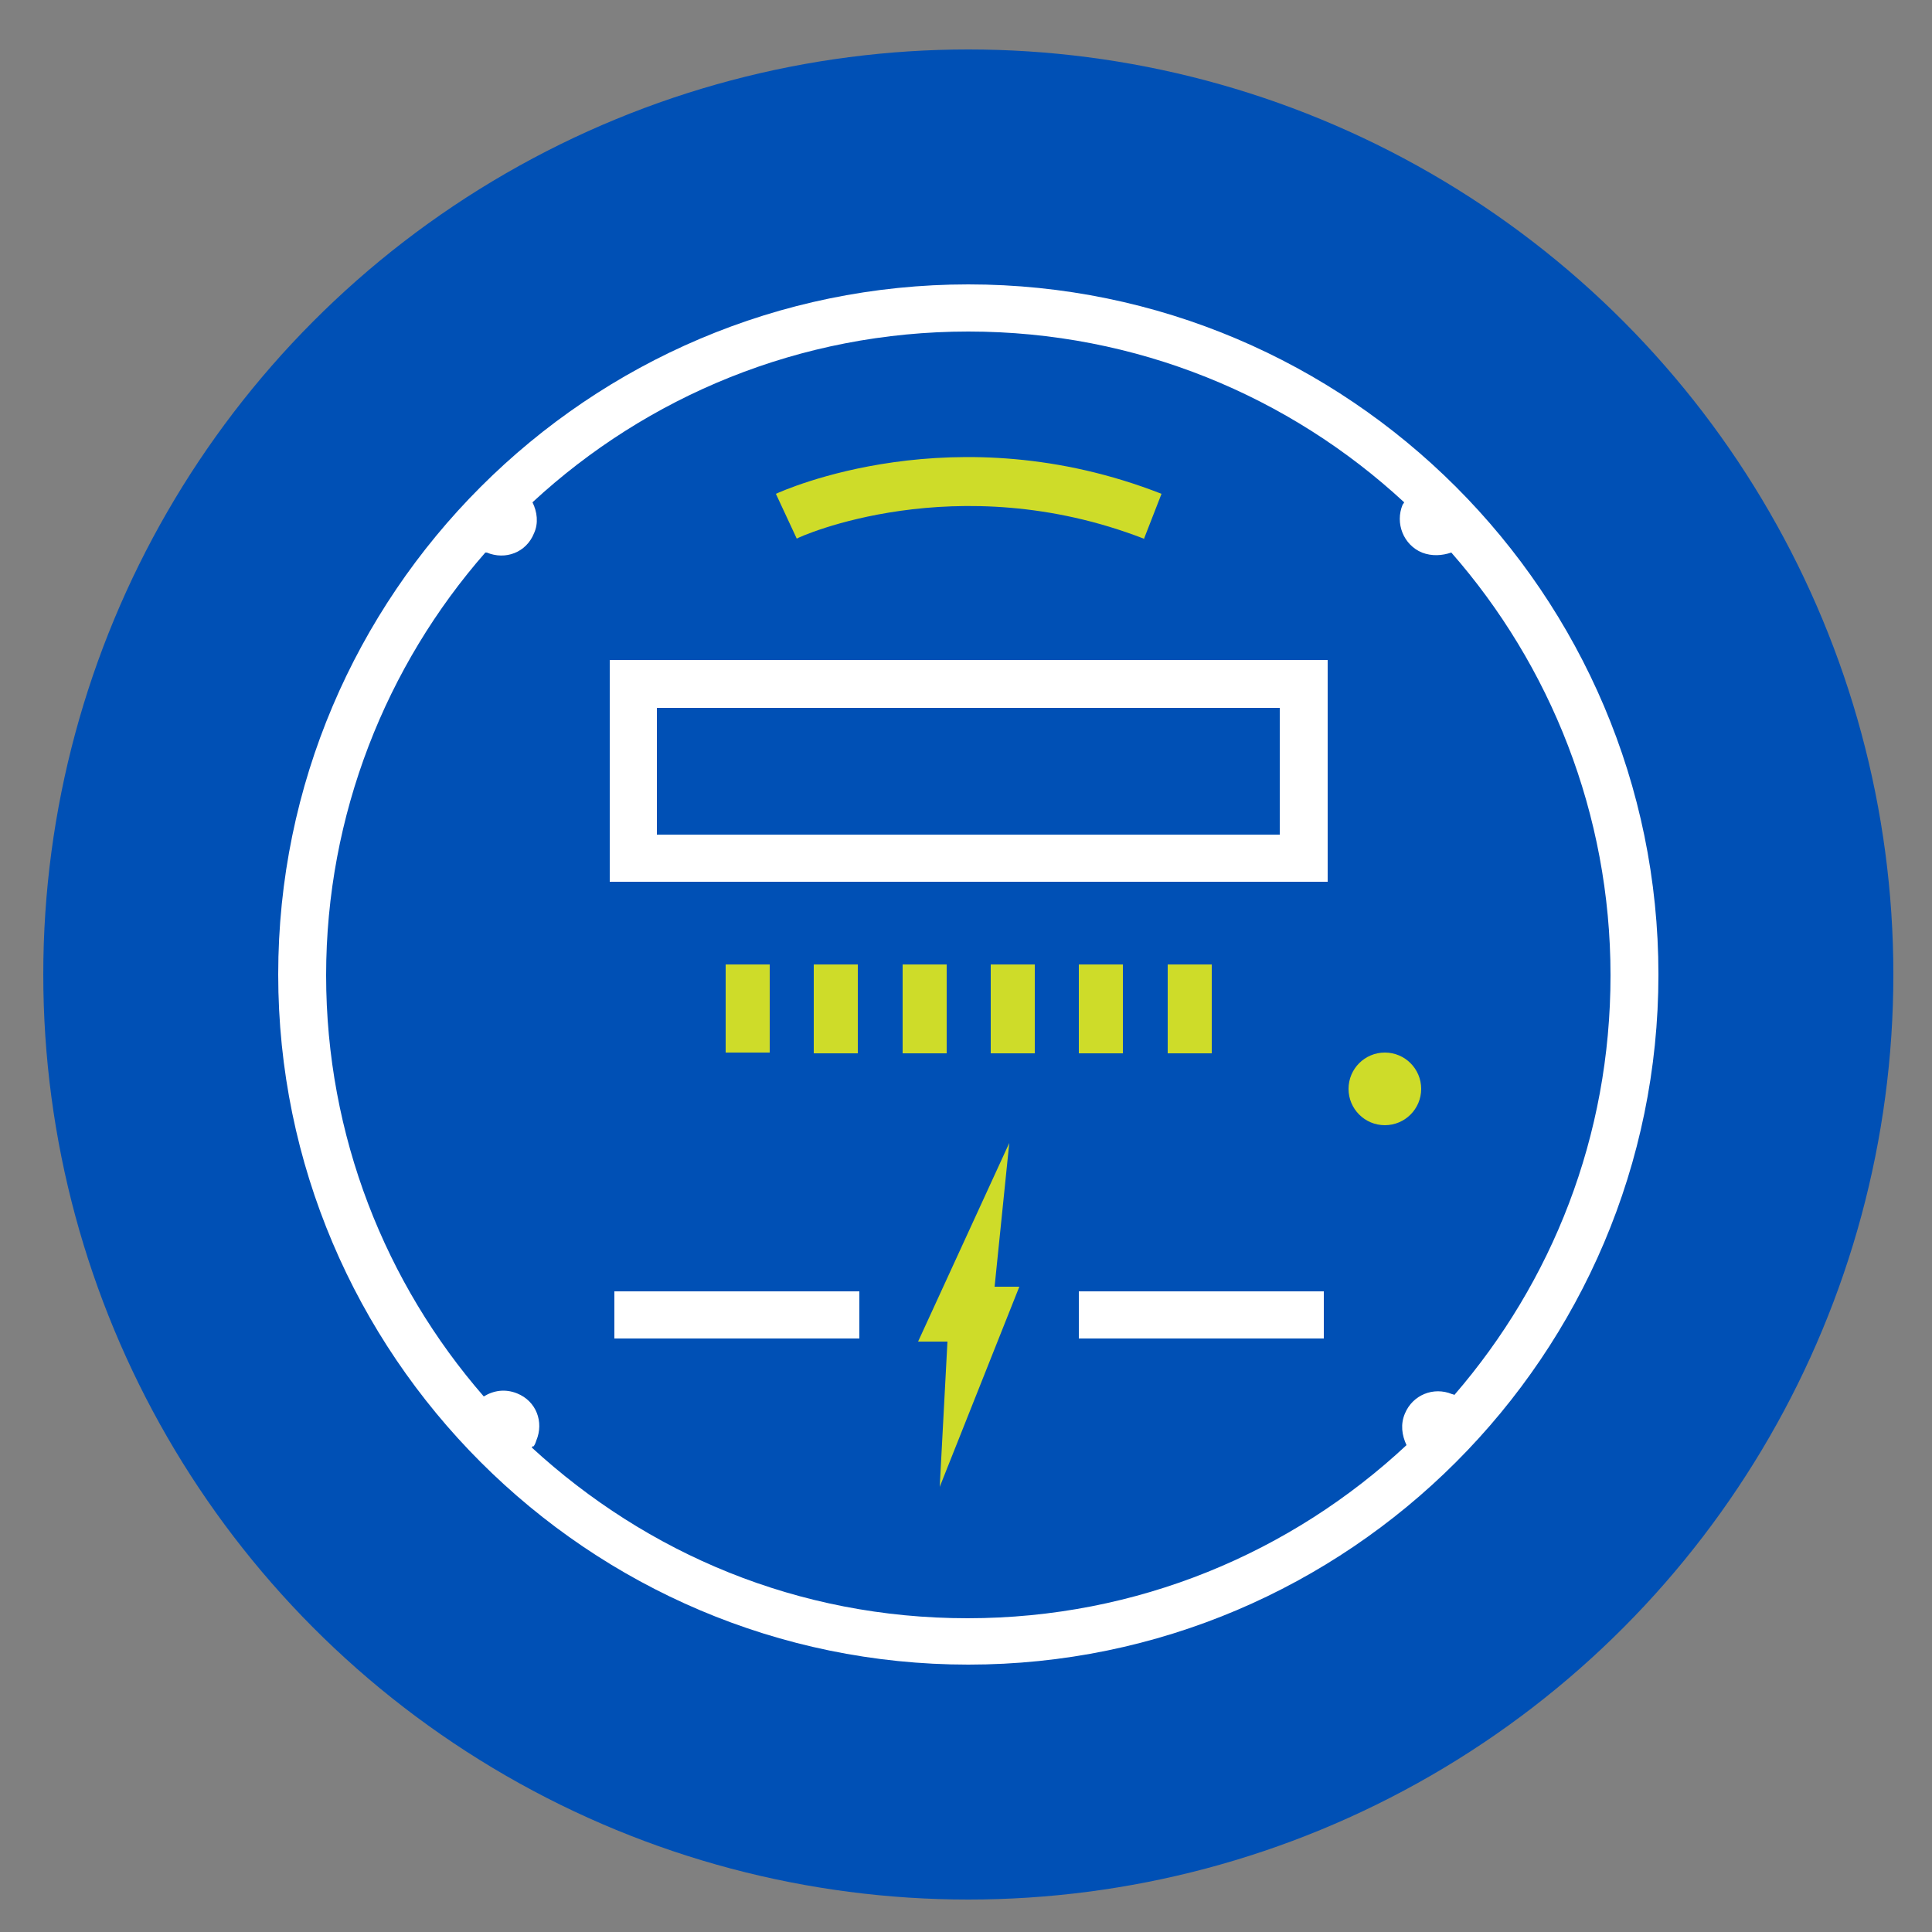
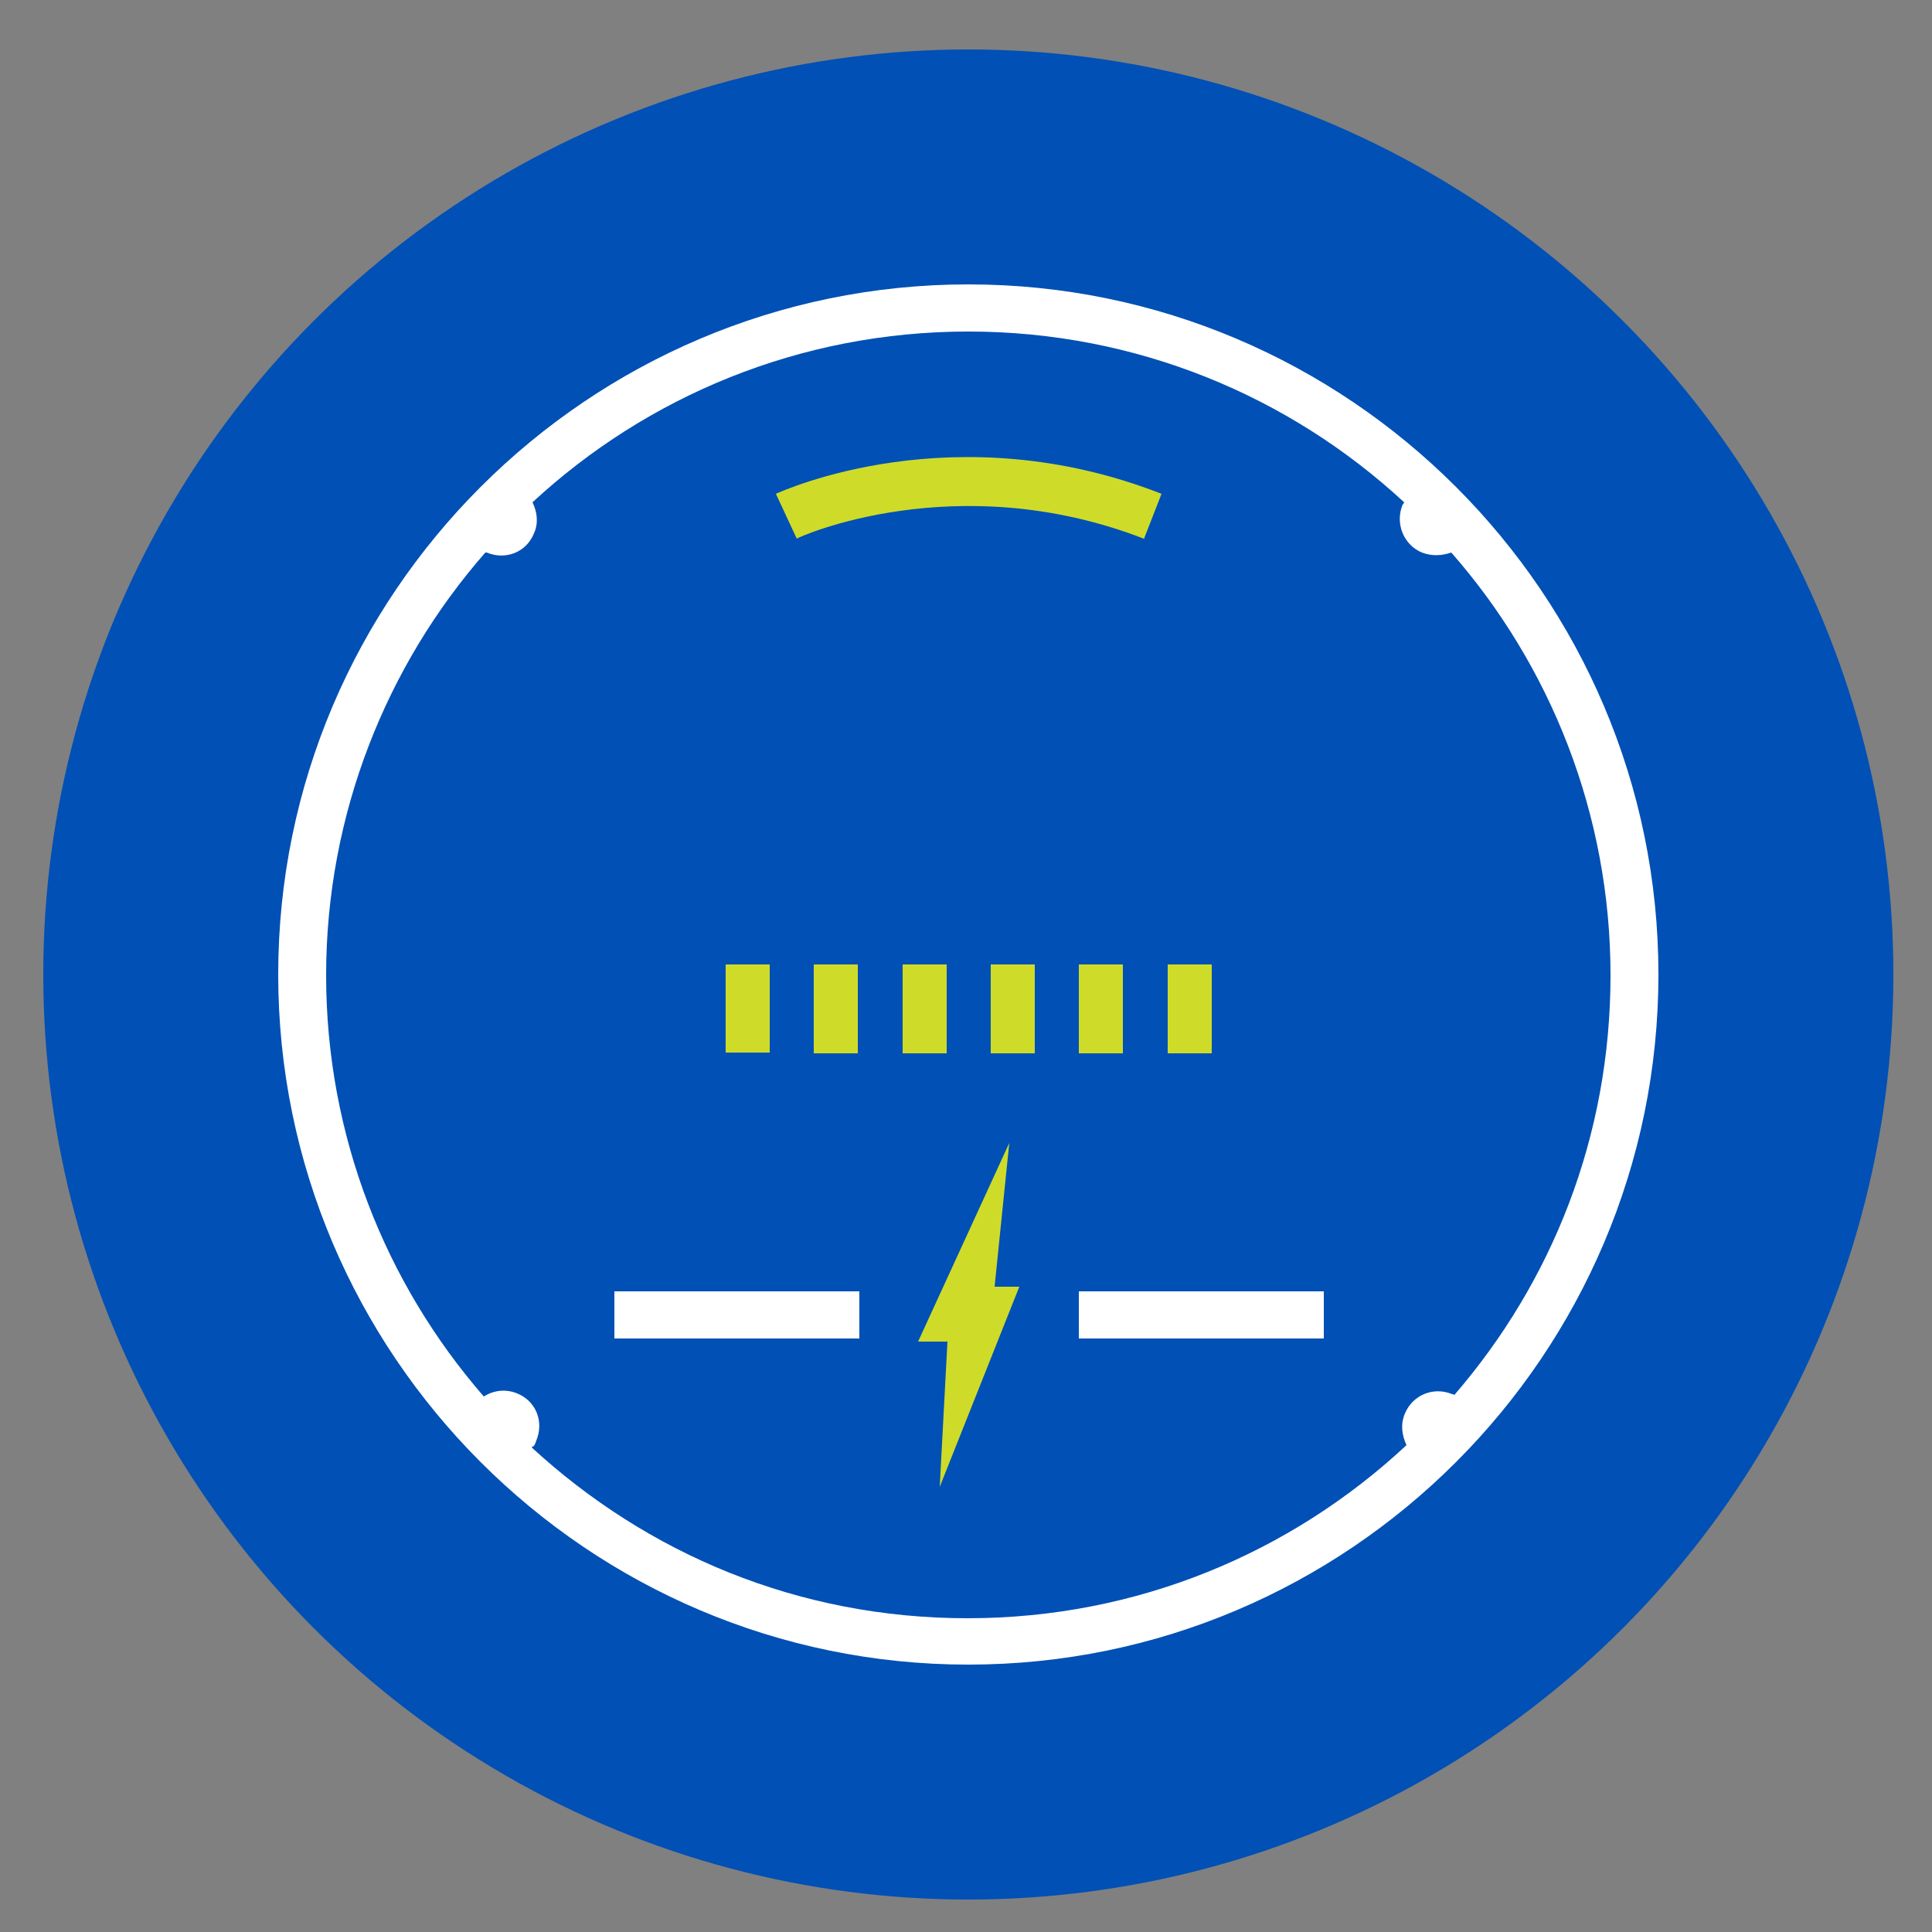
<svg xmlns="http://www.w3.org/2000/svg" id="Layer_1" version="1.1" viewBox="0 0 250 250">
  <rect x="0" y="0" width="250" height="250" fill="#808080" stroke="none" />
  <defs>
    <style>
      .st0 {
        fill: #fff;
      }

      .st1 {
        fill: #2756a5;
      }

      .st2 {
        fill: #0050b5;
      }

      .st3 {
        fill: #cedc29;
      }
    </style>
  </defs>
  <g id="Blue_BG">
    <circle class="st2" cx="125.3" cy="126.1" r="119.7" />
  </g>
  <g id="Icons">
    <g>
      <g>
        <rect class="st3" x="151.1" y="124.8" width="5.7" height="11.5" />
        <rect class="st3" x="139.6" y="124.8" width="5.7" height="11.5" />
        <rect class="st3" x="128.2" y="124.8" width="5.7" height="11.5" />
        <rect class="st3" x="116.8" y="124.8" width="5.7" height="11.5" />
        <rect class="st3" x="105.3" y="124.8" width="5.7" height="11.5" />
        <rect class="st3" x="93.9" y="124.8" width="5.7" height="11.4" />
      </g>
-       <path class="st0" d="M171.8,114.1h-92.9v-28.7h92.9v28.7ZM85,108h80.6v-16.4h-80.6s0,16.4,0,16.4Z" />
      <path class="st3" d="M148,69.7c-24.3-9.4-44.7-.2-44.9,0l-2.7-5.8c.9-.4,23.1-10.5,49.9,0l-2.3,5.9h0Z" />
      <g>
        <polygon class="st3" points="131.9 166.5 128.7 166.5 130.6 147.9 118.8 173.6 122.6 173.6 121.6 192.4 131.9 166.5" />
        <rect class="st0" x="79.5" y="167.1" width="31.7" height="6.1" />
        <rect class="st0" x="139.6" y="167.1" width="31.7" height="6.1" />
      </g>
-       <circle class="st3" cx="179.2" cy="140.9" r="4.7" />
      <circle class="st1" cx="64.8" cy="67.2" r="4.7" />
-       <path class="st0" d="M125.3,36.8c-49.2,0-89.3,40.1-89.3,89.3s40.1,89.3,89.3,89.3,89.3-40.1,89.3-89.3-40.1-89.3-89.3-89.3h0ZM69,187.2c.2-.2.3-.5.4-.8,1-2.4,0-5.1-2.5-6.1-1.5-.6-3-.4-4.3.4-12.7-14.6-20.4-33.7-20.4-54.5s7.8-40.1,20.6-54.7c0,0,.2,0,.2,0,2.4,1,5.1,0,6.1-2.5.6-1.3.4-2.8-.2-4,14.8-13.7,34.6-22.1,56.4-22.1s41.6,8.4,56.4,22.1c0,0-.1.2-.2.3-1,2.4.1,5.2,2.5,6.2,1.3.5,2.6.4,3.8,0,12.8,14.6,20.6,33.8,20.6,54.7s-7.6,39.7-20.2,54.3c0,0-.2-.1-.3-.1-2.4-1-5.1.1-6.1,2.5-.6,1.4-.4,2.8.2,4.1-14.9,13.9-34.8,22.4-56.8,22.4s-41.5-8.4-56.4-22.1h0l.2-.2Z" />
+       <path class="st0" d="M125.3,36.8c-49.2,0-89.3,40.1-89.3,89.3s40.1,89.3,89.3,89.3,89.3-40.1,89.3-89.3-40.1-89.3-89.3-89.3ZM69,187.2c.2-.2.3-.5.4-.8,1-2.4,0-5.1-2.5-6.1-1.5-.6-3-.4-4.3.4-12.7-14.6-20.4-33.7-20.4-54.5s7.8-40.1,20.6-54.7c0,0,.2,0,.2,0,2.4,1,5.1,0,6.1-2.5.6-1.3.4-2.8-.2-4,14.8-13.7,34.6-22.1,56.4-22.1s41.6,8.4,56.4,22.1c0,0-.1.2-.2.3-1,2.4.1,5.2,2.5,6.2,1.3.5,2.6.4,3.8,0,12.8,14.6,20.6,33.8,20.6,54.7s-7.6,39.7-20.2,54.3c0,0-.2-.1-.3-.1-2.4-1-5.1.1-6.1,2.5-.6,1.4-.4,2.8.2,4.1-14.9,13.9-34.8,22.4-56.8,22.4s-41.5-8.4-56.4-22.1h0l.2-.2Z" />
    </g>
  </g>
</svg>